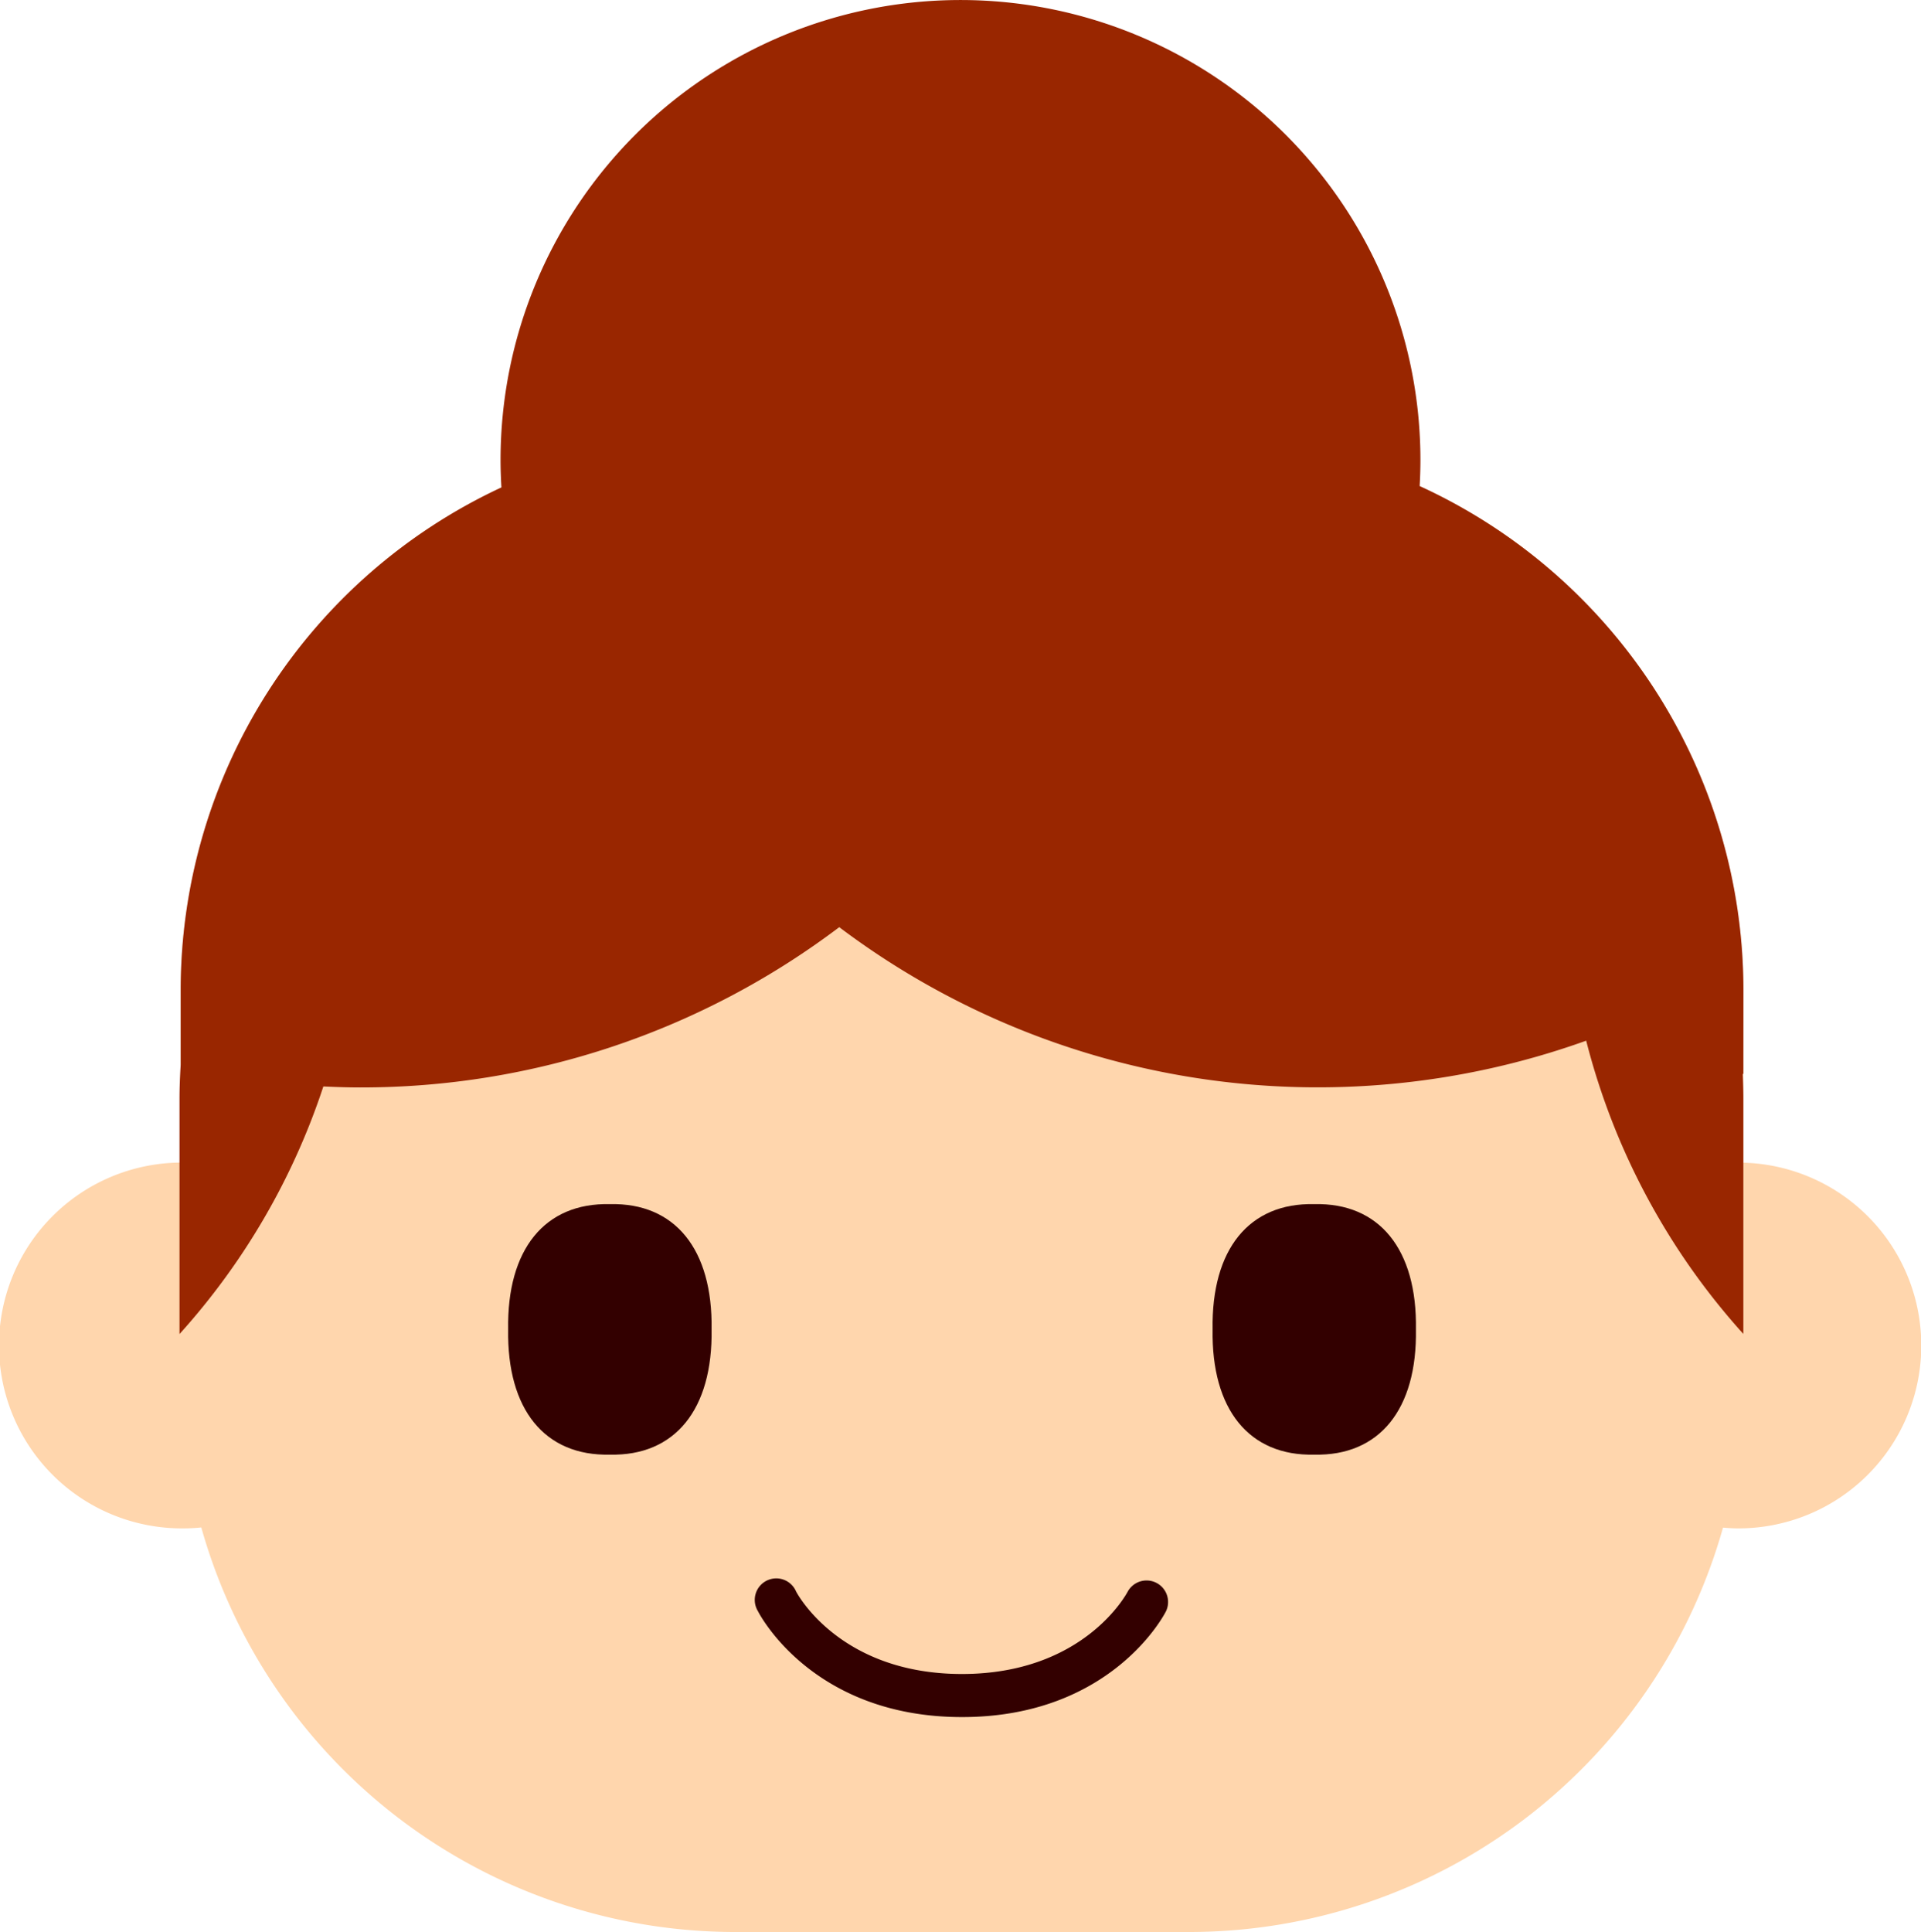
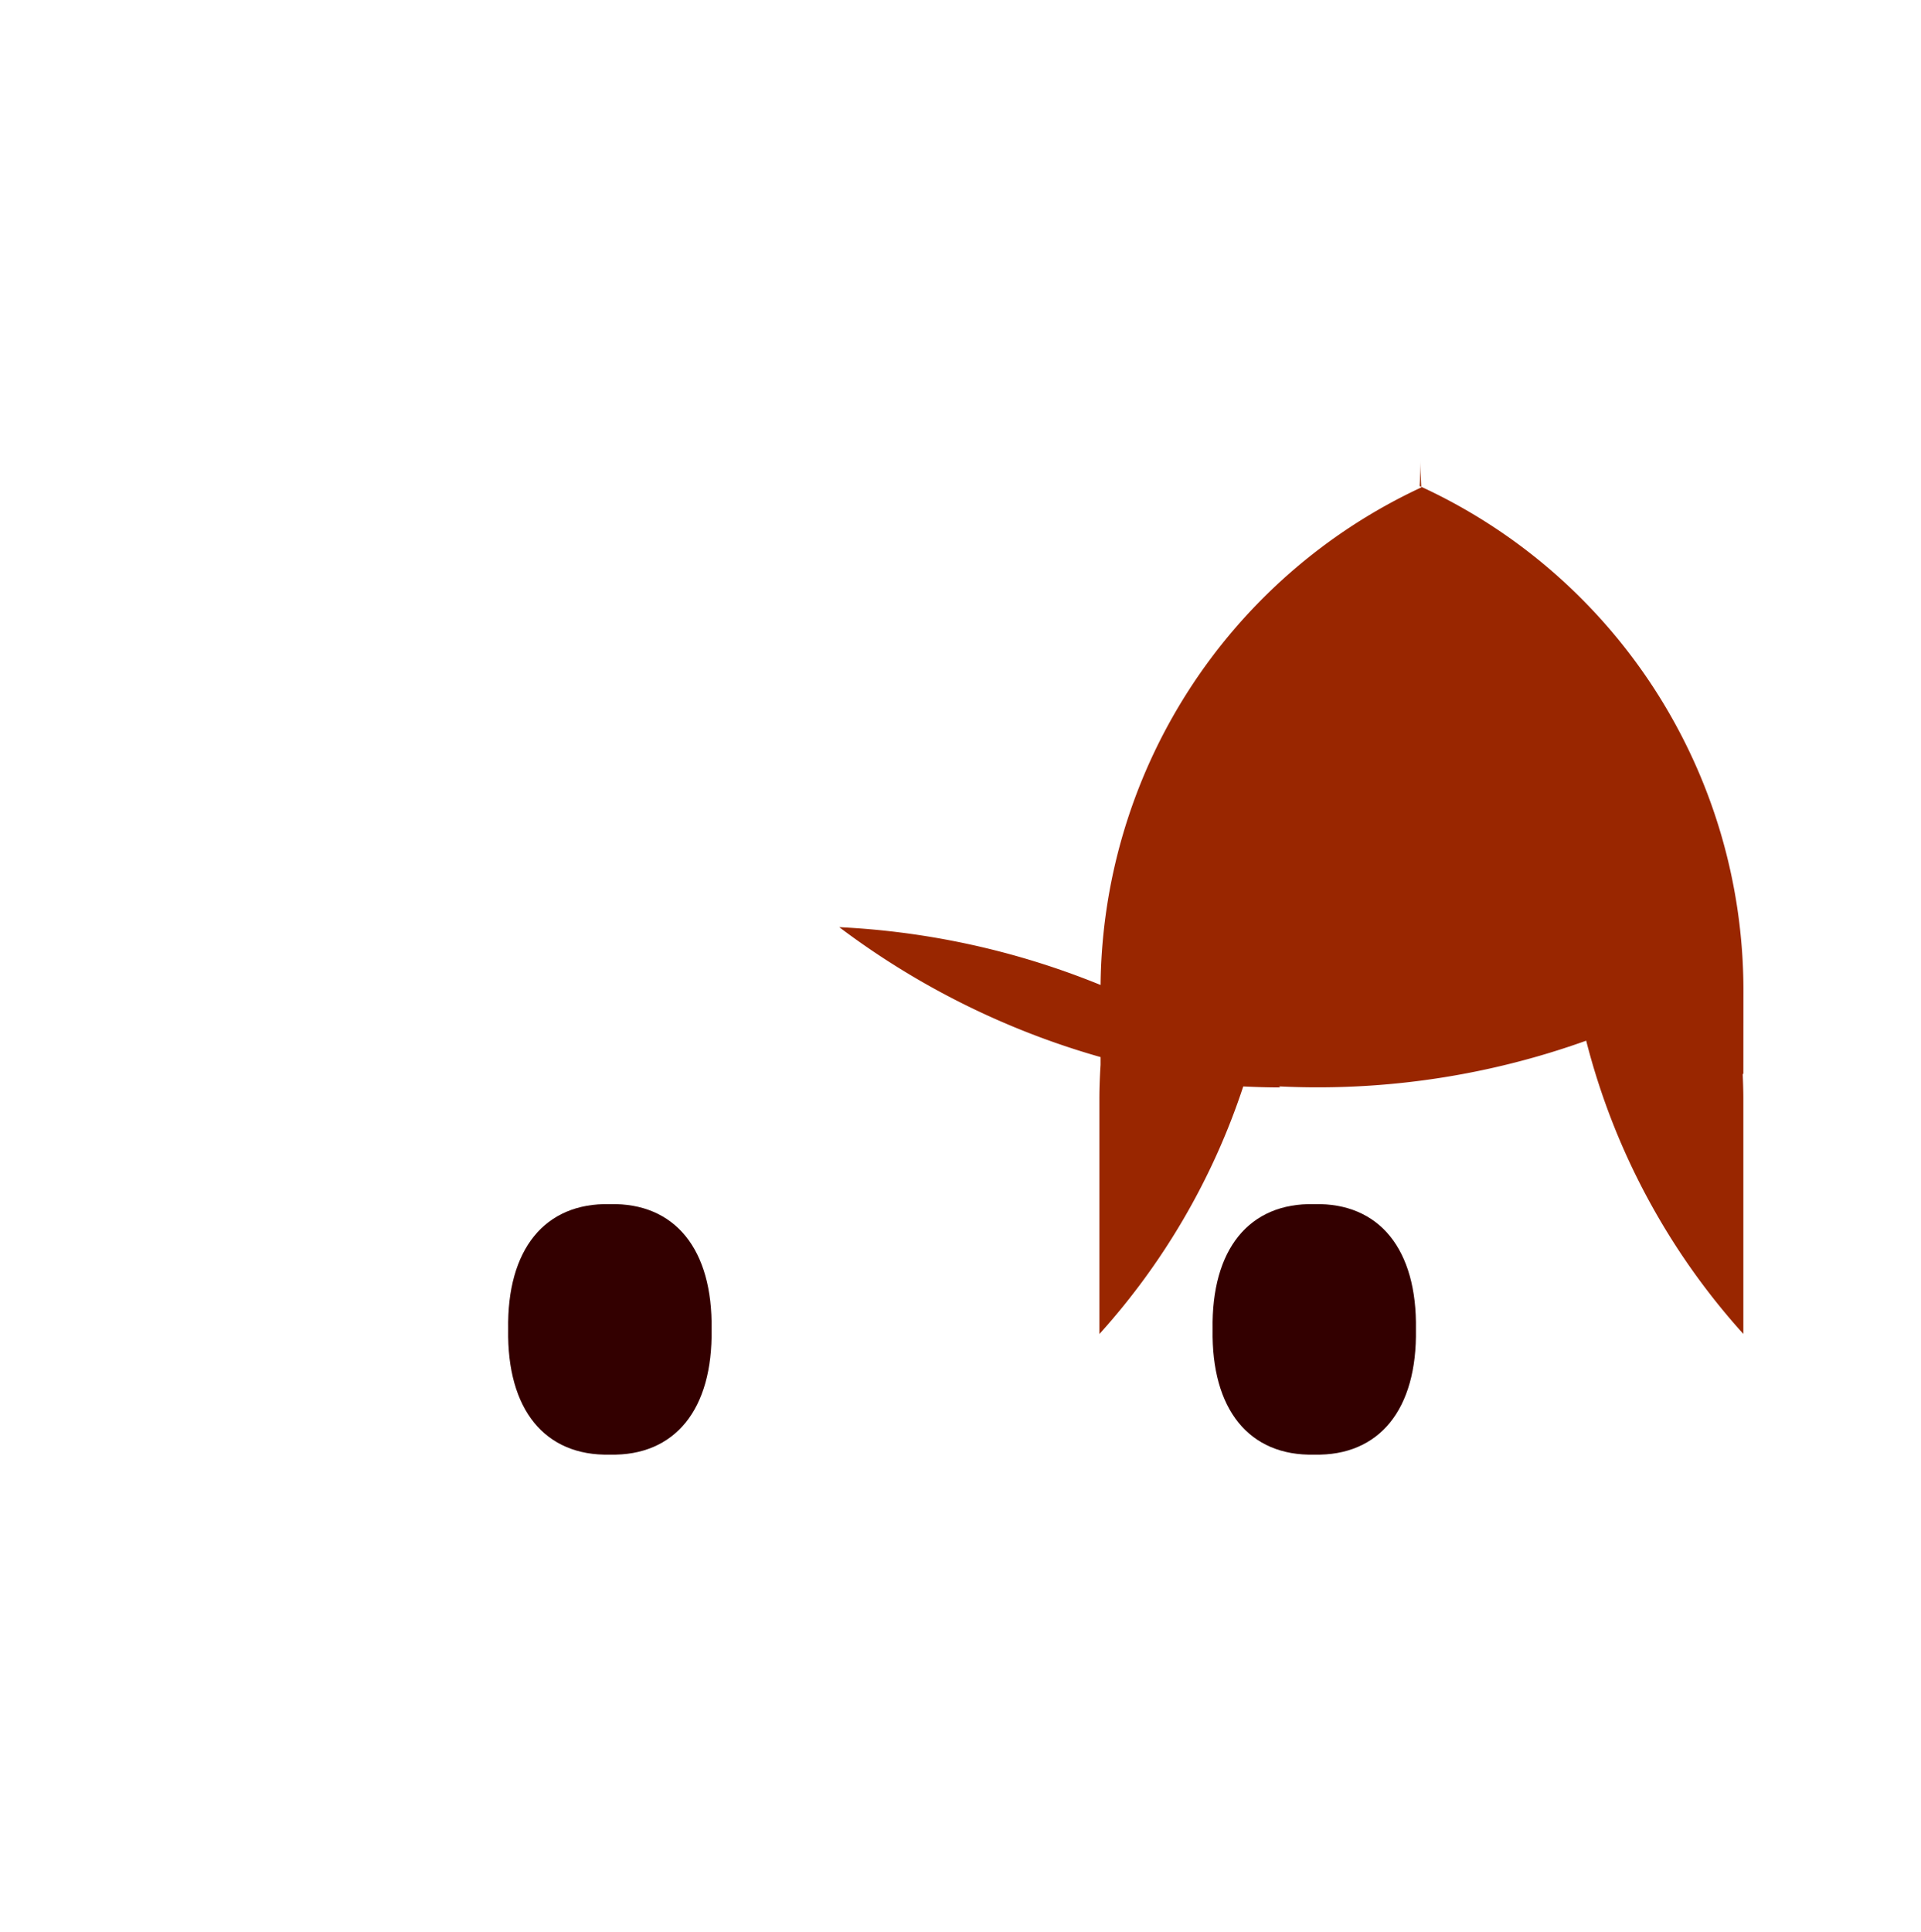
<svg xmlns="http://www.w3.org/2000/svg" width="80.325" height="80.775" viewBox="0 0 80.325 80.775">
  <g id="Group_83" data-name="Group 83" transform="translate(-406.908 -453.536)">
-     <path id="Path_349" data-name="Path 349" d="M479.808,502.147v-7.271a23.183,23.183,0,0,0-23.115-23.115H437.578a23.183,23.183,0,0,0-23.115,23.115v7.266a7.647,7.647,0,0,0,.1,15.294,7.391,7.391,0,0,0,.762-.039,23.2,23.2,0,0,0,22.258,16.914h19.115a23.2,23.2,0,0,0,22.256-16.906c.209.016.42.031.633.031a7.646,7.646,0,0,0,.226-15.289Z" fill="#ffd6ad" />
    <g id="Group_82" data-name="Group 82">
      <path id="Path_350" data-name="Path 350" d="M436.662,509.116c.053,3.35-1.533,5.3-4.253,5.237-2.723.064-4.307-1.887-4.253-5.237-.054-3.349,1.532-5.3,4.253-5.236C435.128,503.814,436.715,505.765,436.662,509.116Z" fill="#300" />
      <path id="Path_351" data-name="Path 351" d="M466.114,509.116c.054,3.35-1.532,5.3-4.252,5.237-2.72.066-4.306-1.887-4.25-5.237-.055-3.351,1.53-5.3,4.25-5.236C464.582,503.814,466.168,505.767,466.114,509.116Z" fill="#300" />
    </g>
-     <path id="Path_352" data-name="Path 352" d="M447.136,525.325c-6.217,0-8.449-4.254-8.54-4.435a.9.9,0,1,1,1.6-.815c.071.135,1.862,3.449,6.935,3.449s6.863-3.314,6.937-3.455a.9.9,0,0,1,1.6.821C455.583,521.071,453.352,525.325,447.136,525.325Z" fill="#300" />
-     <path id="Path_353" data-name="Path 353" d="M479.808,494.876a23.188,23.188,0,0,0-13.538-21.018c.02-.361.032-.722.032-1.089a19.232,19.232,0,1,0-38.464,0c0,.384.014.767.036,1.146a23.189,23.189,0,0,0-13.411,20.961v3.176c-.029.474-.049.953-.049,1.435v9.824a29,29,0,0,0,6.015-10.351c.513.023,1.029.041,1.549.041A33.143,33.143,0,0,0,442,492.3a33.247,33.247,0,0,0,31.233,4.746,28.969,28.969,0,0,0,6.572,12.261v-9.824c0-.351-.012-.7-.027-1.051l.027.006Z" fill="#992600" />
+     <path id="Path_353" data-name="Path 353" d="M479.808,494.876a23.188,23.188,0,0,0-13.538-21.018c.02-.361.032-.722.032-1.089c0,.384.014.767.036,1.146a23.189,23.189,0,0,0-13.411,20.961v3.176c-.029.474-.049.953-.049,1.435v9.824a29,29,0,0,0,6.015-10.351c.513.023,1.029.041,1.549.041A33.143,33.143,0,0,0,442,492.3a33.247,33.247,0,0,0,31.233,4.746,28.969,28.969,0,0,0,6.572,12.261v-9.824c0-.351-.012-.7-.027-1.051l.027.006Z" fill="#992600" />
  </g>
</svg>